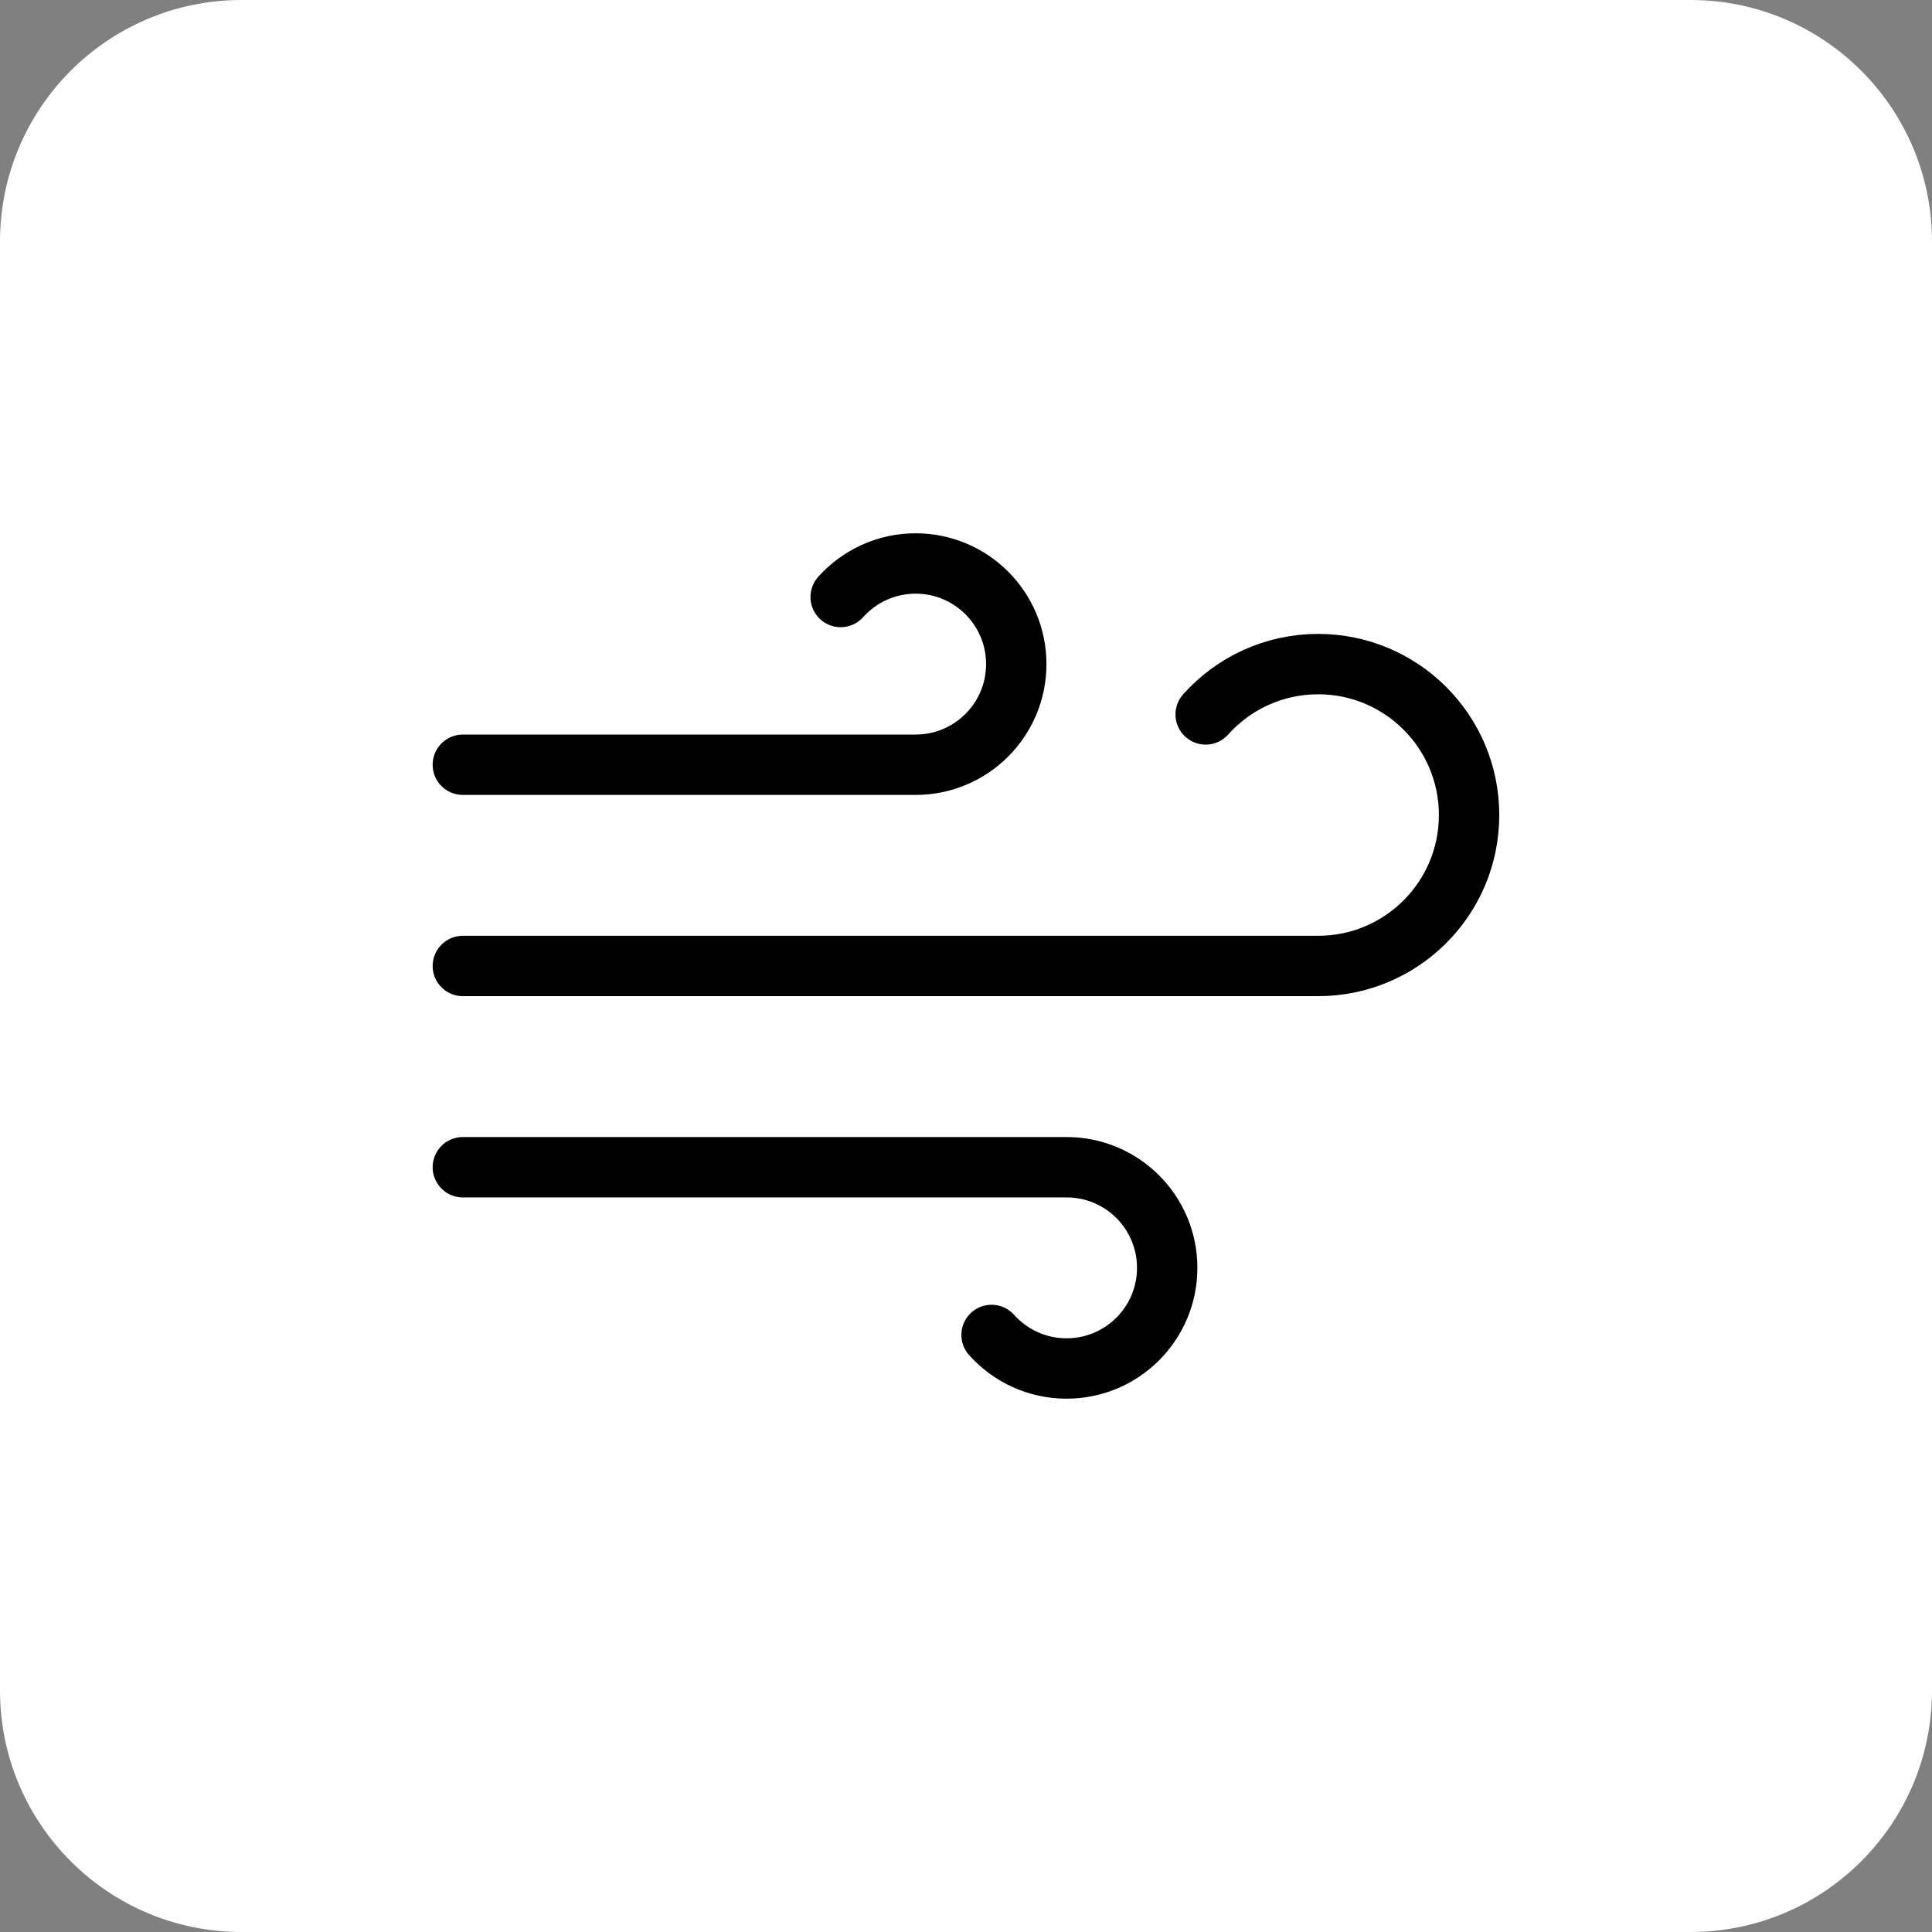
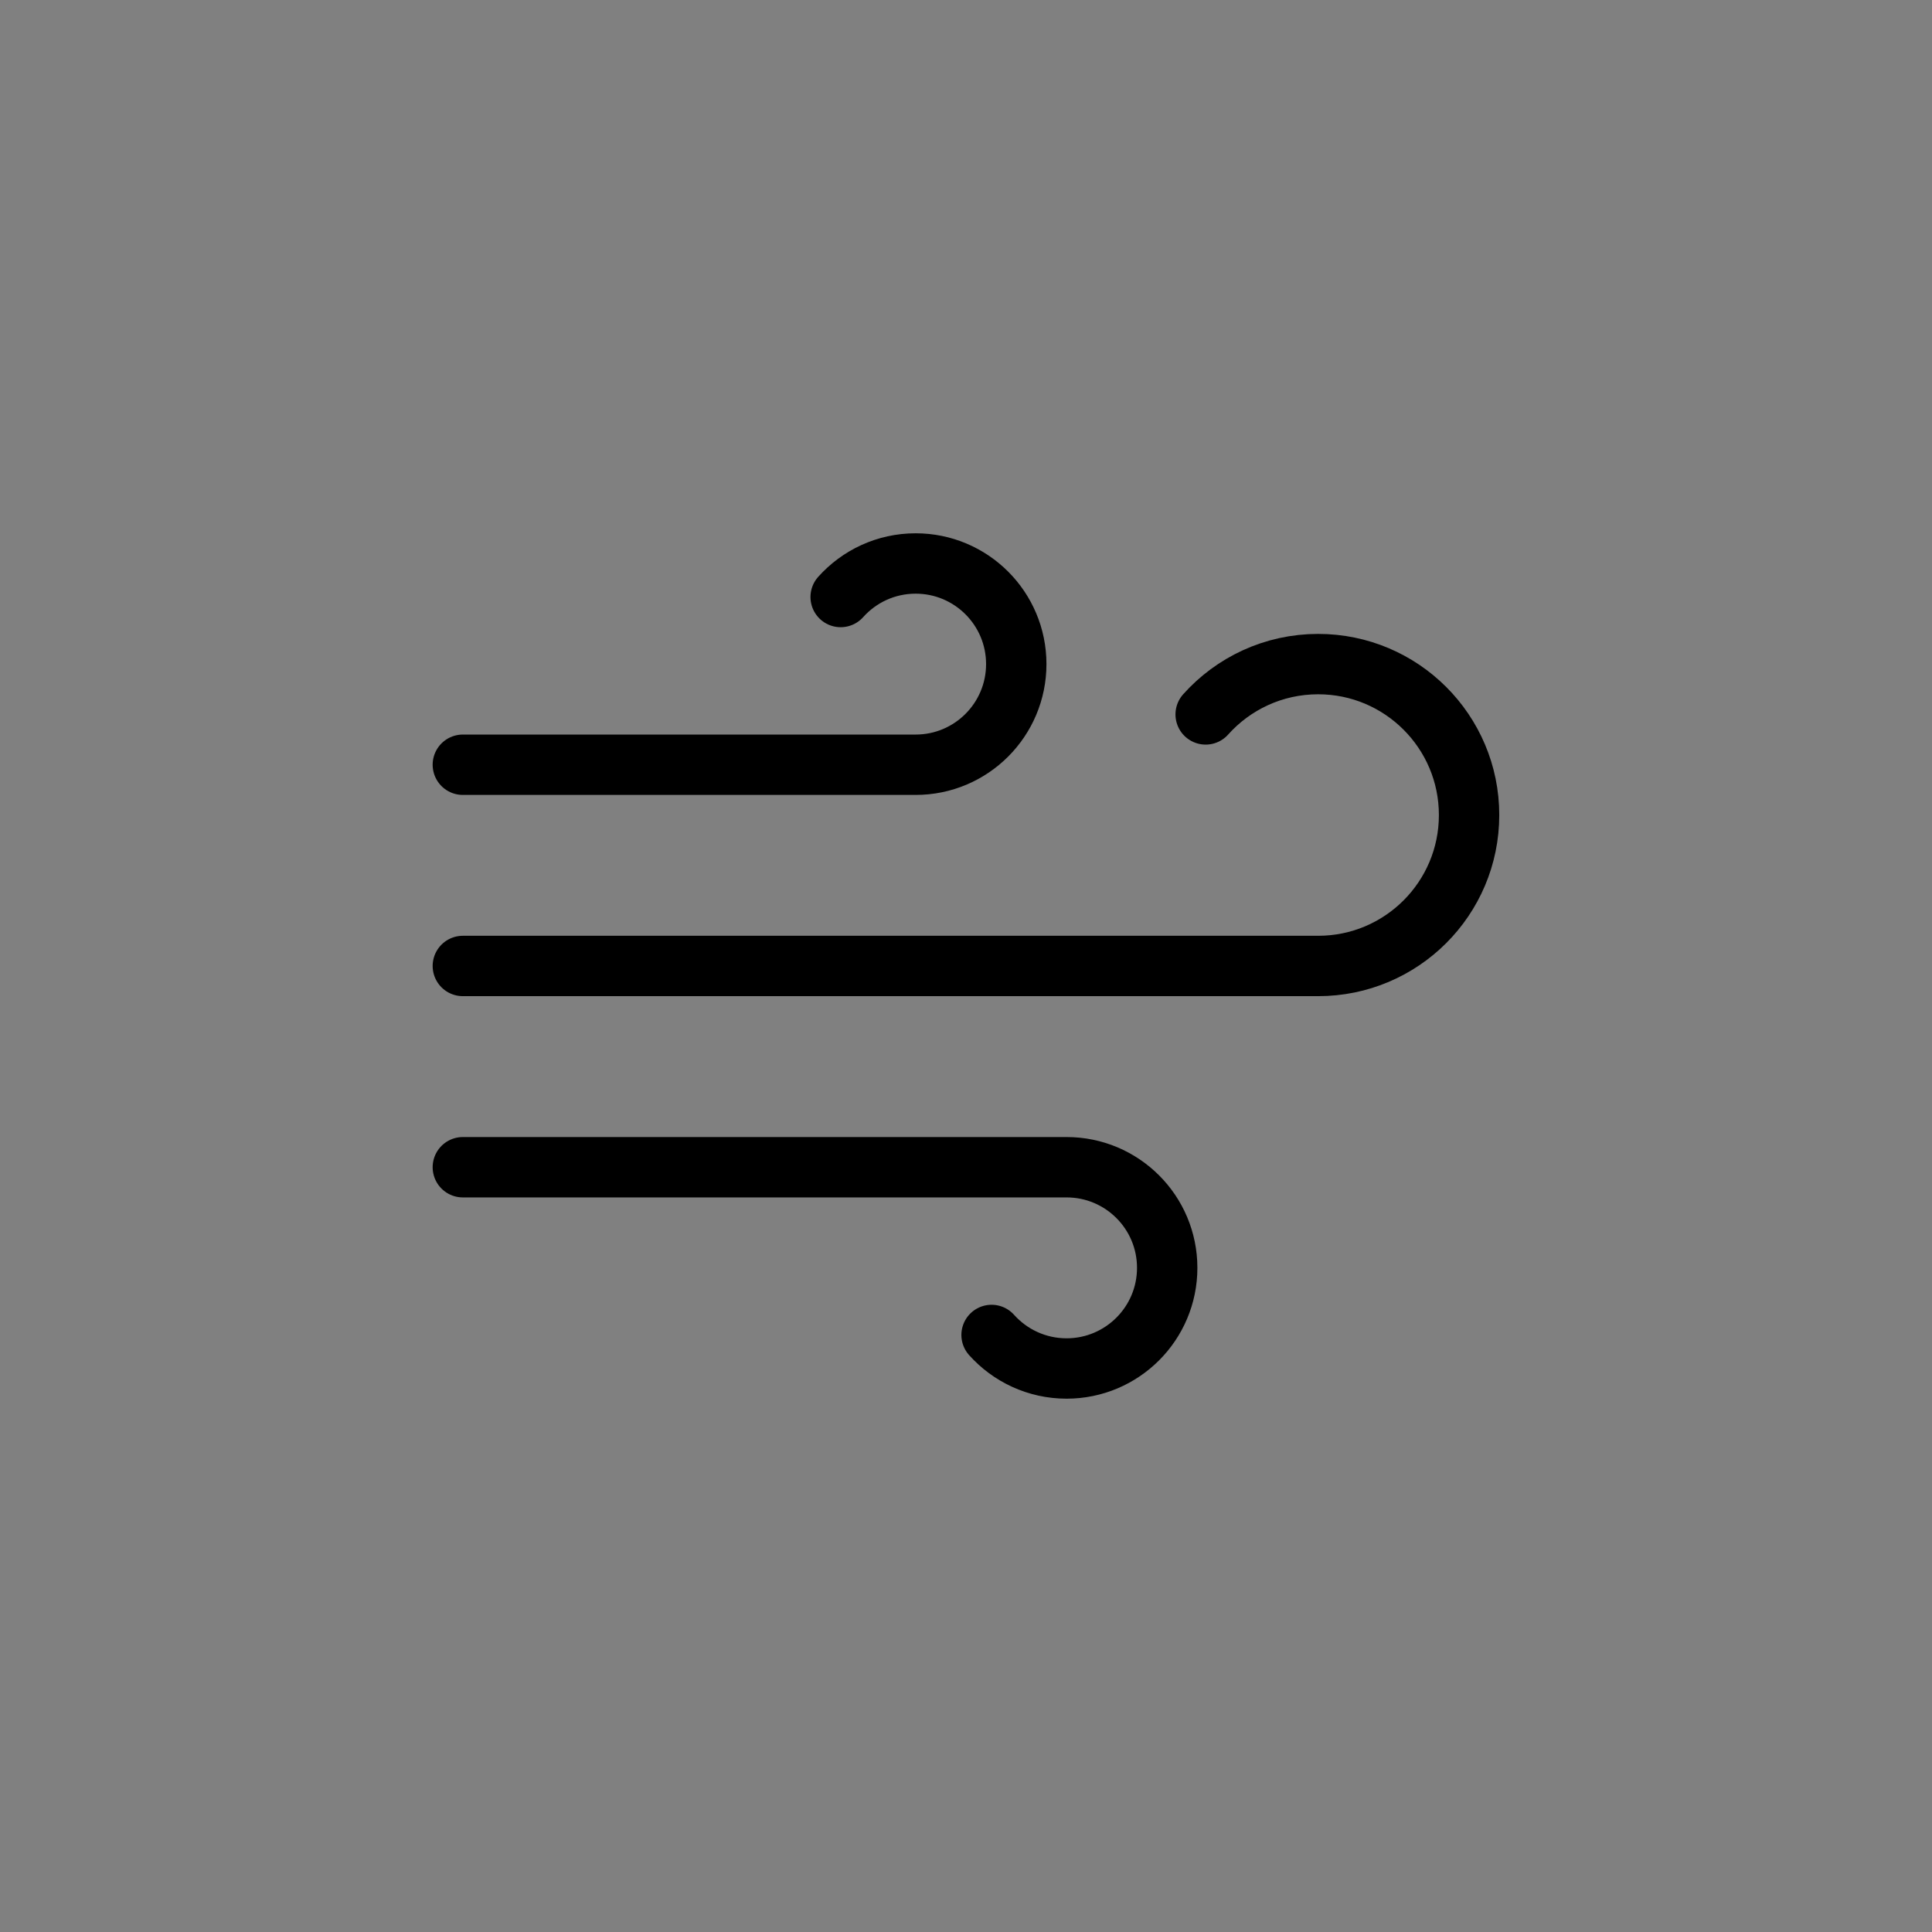
<svg xmlns="http://www.w3.org/2000/svg" width="64" height="64" viewBox="0 0 64 64" fill="none">
  <rect x="0" y="0" width="64" height="64" fill="#808080" stroke="none" />
-   <path d="M0 8C0 3.582 3.582 0 8 0H56C60.418 0 64 3.582 64 8V56C64 60.418 60.418 64 56 64H8C3.582 64 0 60.418 0 56V8Z" fill="white" />
  <path d="M27.848 19.777C28.458 19.095 29.345 18.666 30.332 18.666C32.173 18.666 33.665 20.158 33.665 21.999C33.665 23.84 32.173 25.333 30.332 25.333H15.332M32.847 44.222C33.458 44.904 34.345 45.333 35.332 45.333C37.173 45.333 38.665 43.84 38.665 41.999C38.665 40.158 37.173 38.666 35.332 38.666H15.332M39.939 23.666C40.854 22.643 42.185 21.999 43.665 21.999C46.427 21.999 48.665 24.238 48.665 26.999C48.665 29.761 46.427 31.999 43.665 31.999H15.332" stroke="black" stroke-width="2" stroke-linecap="round" stroke-linejoin="round" />
</svg>